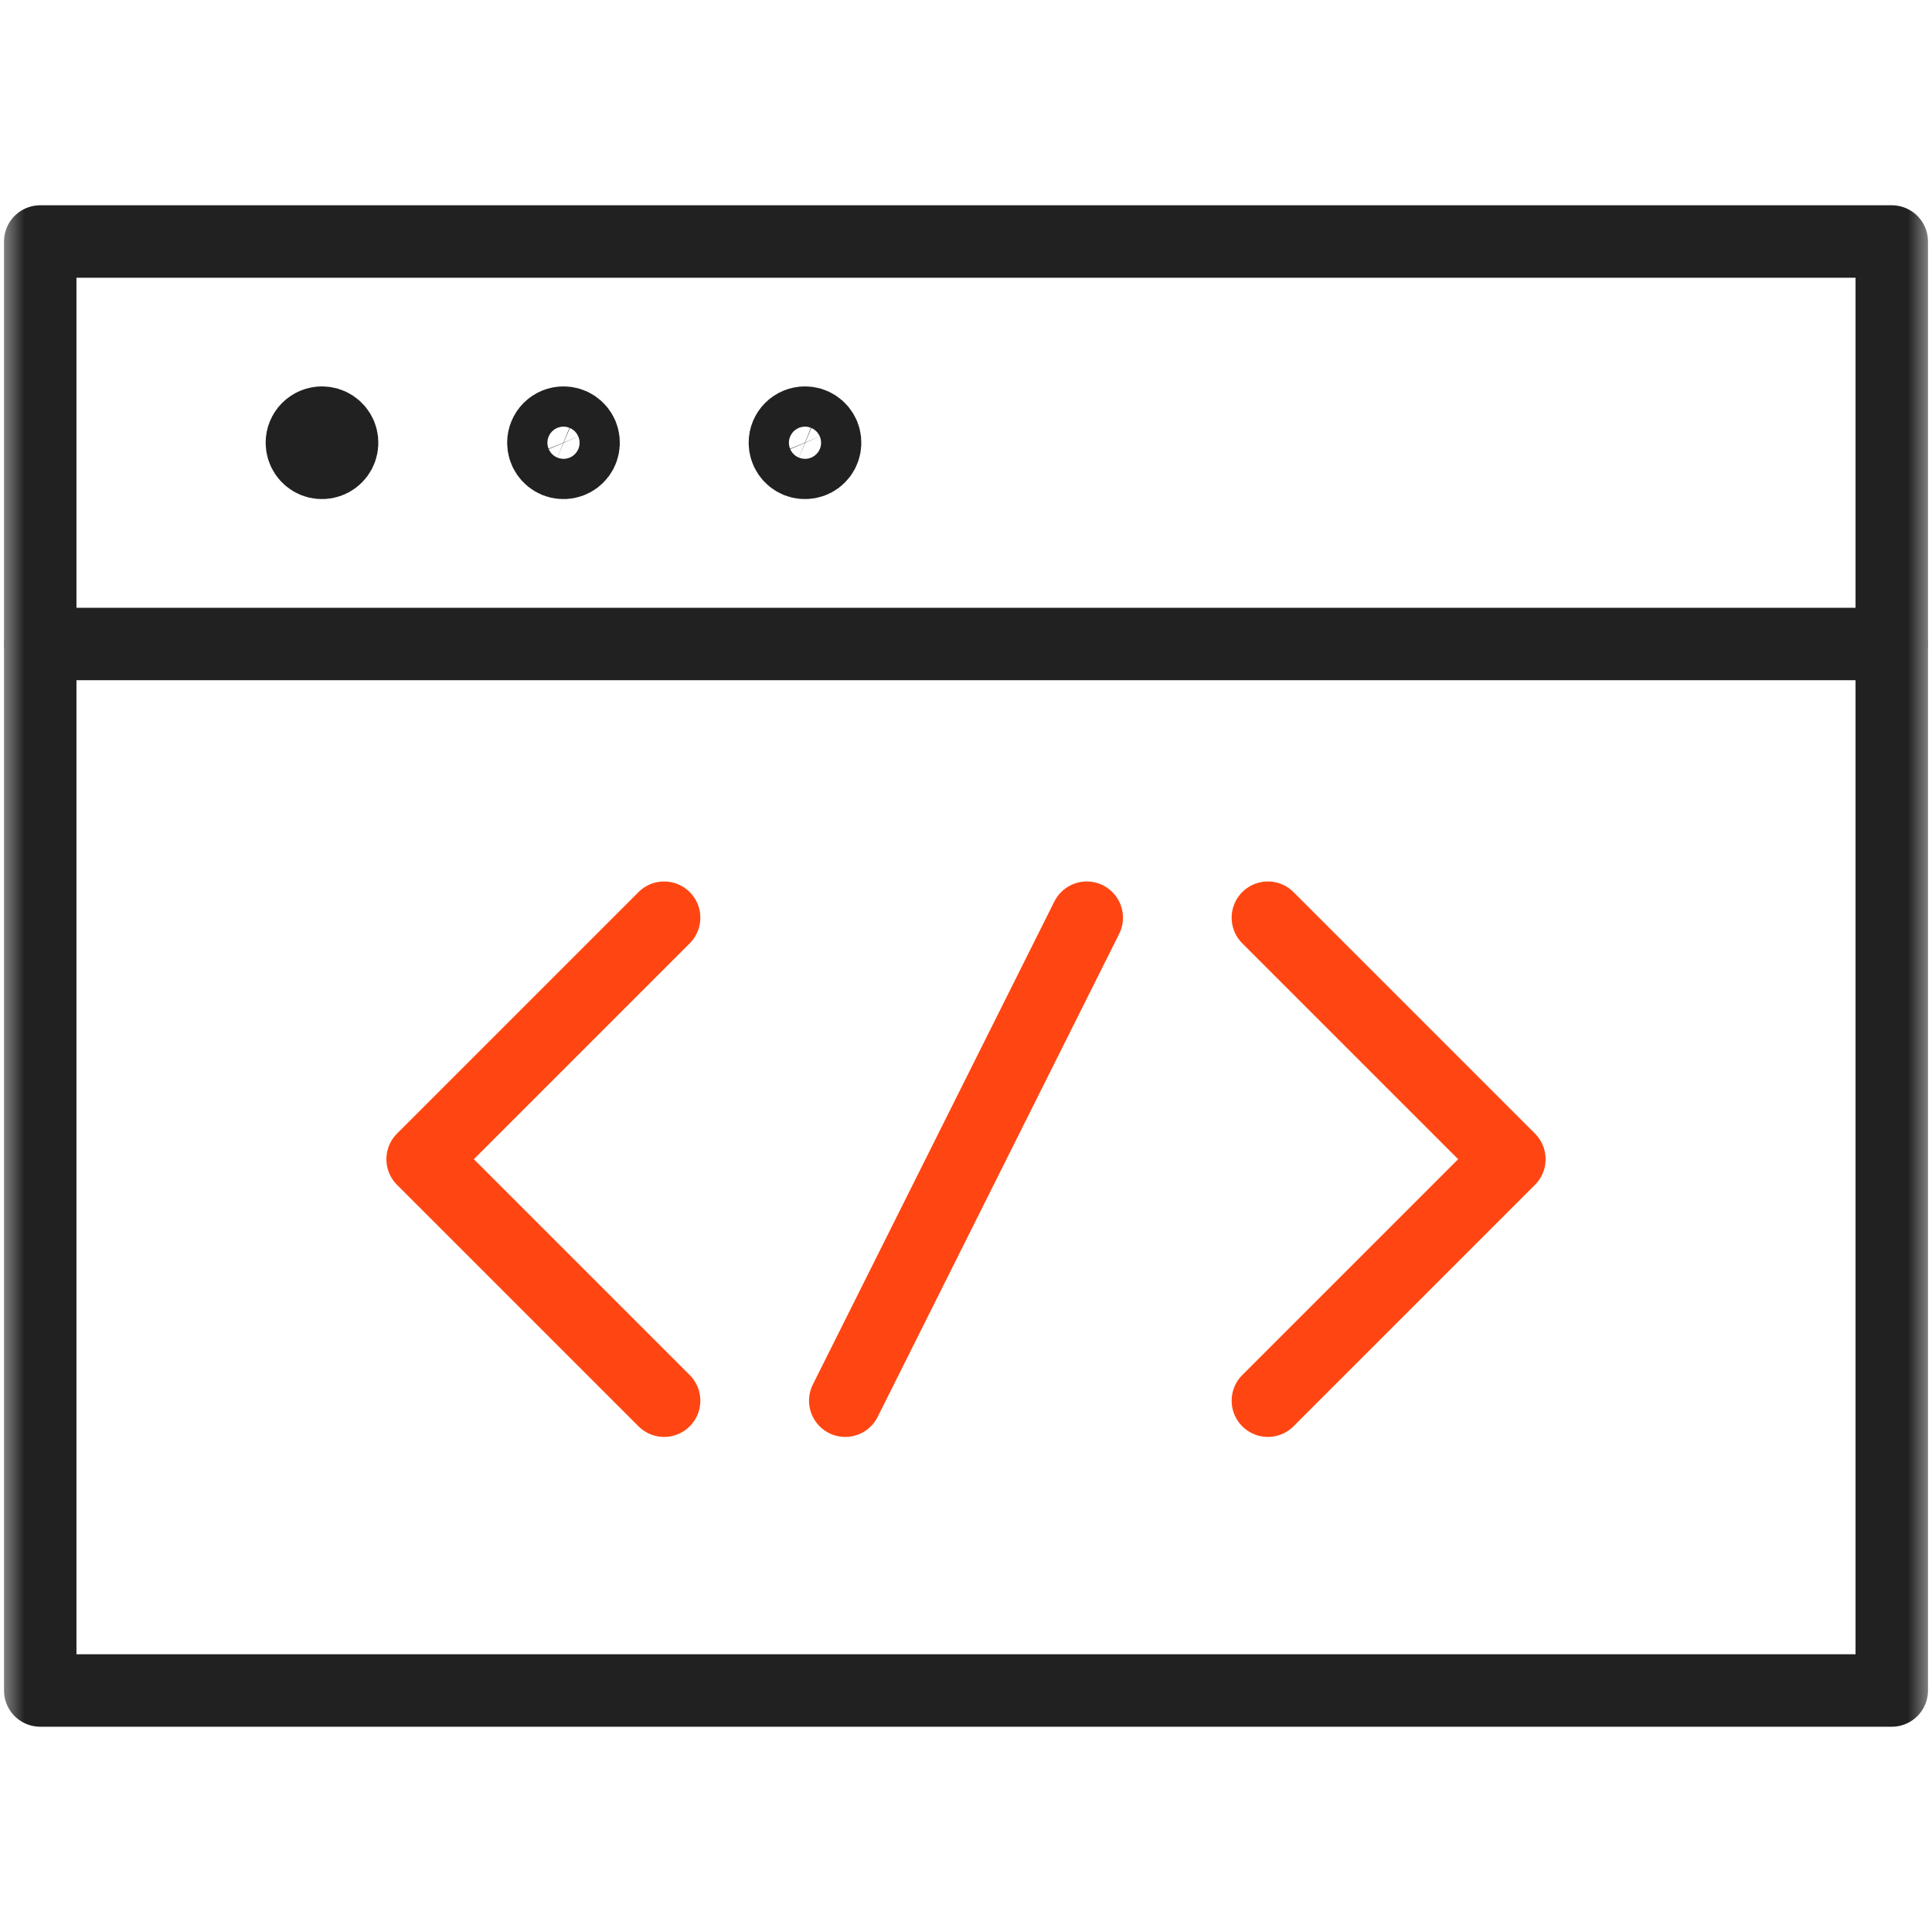
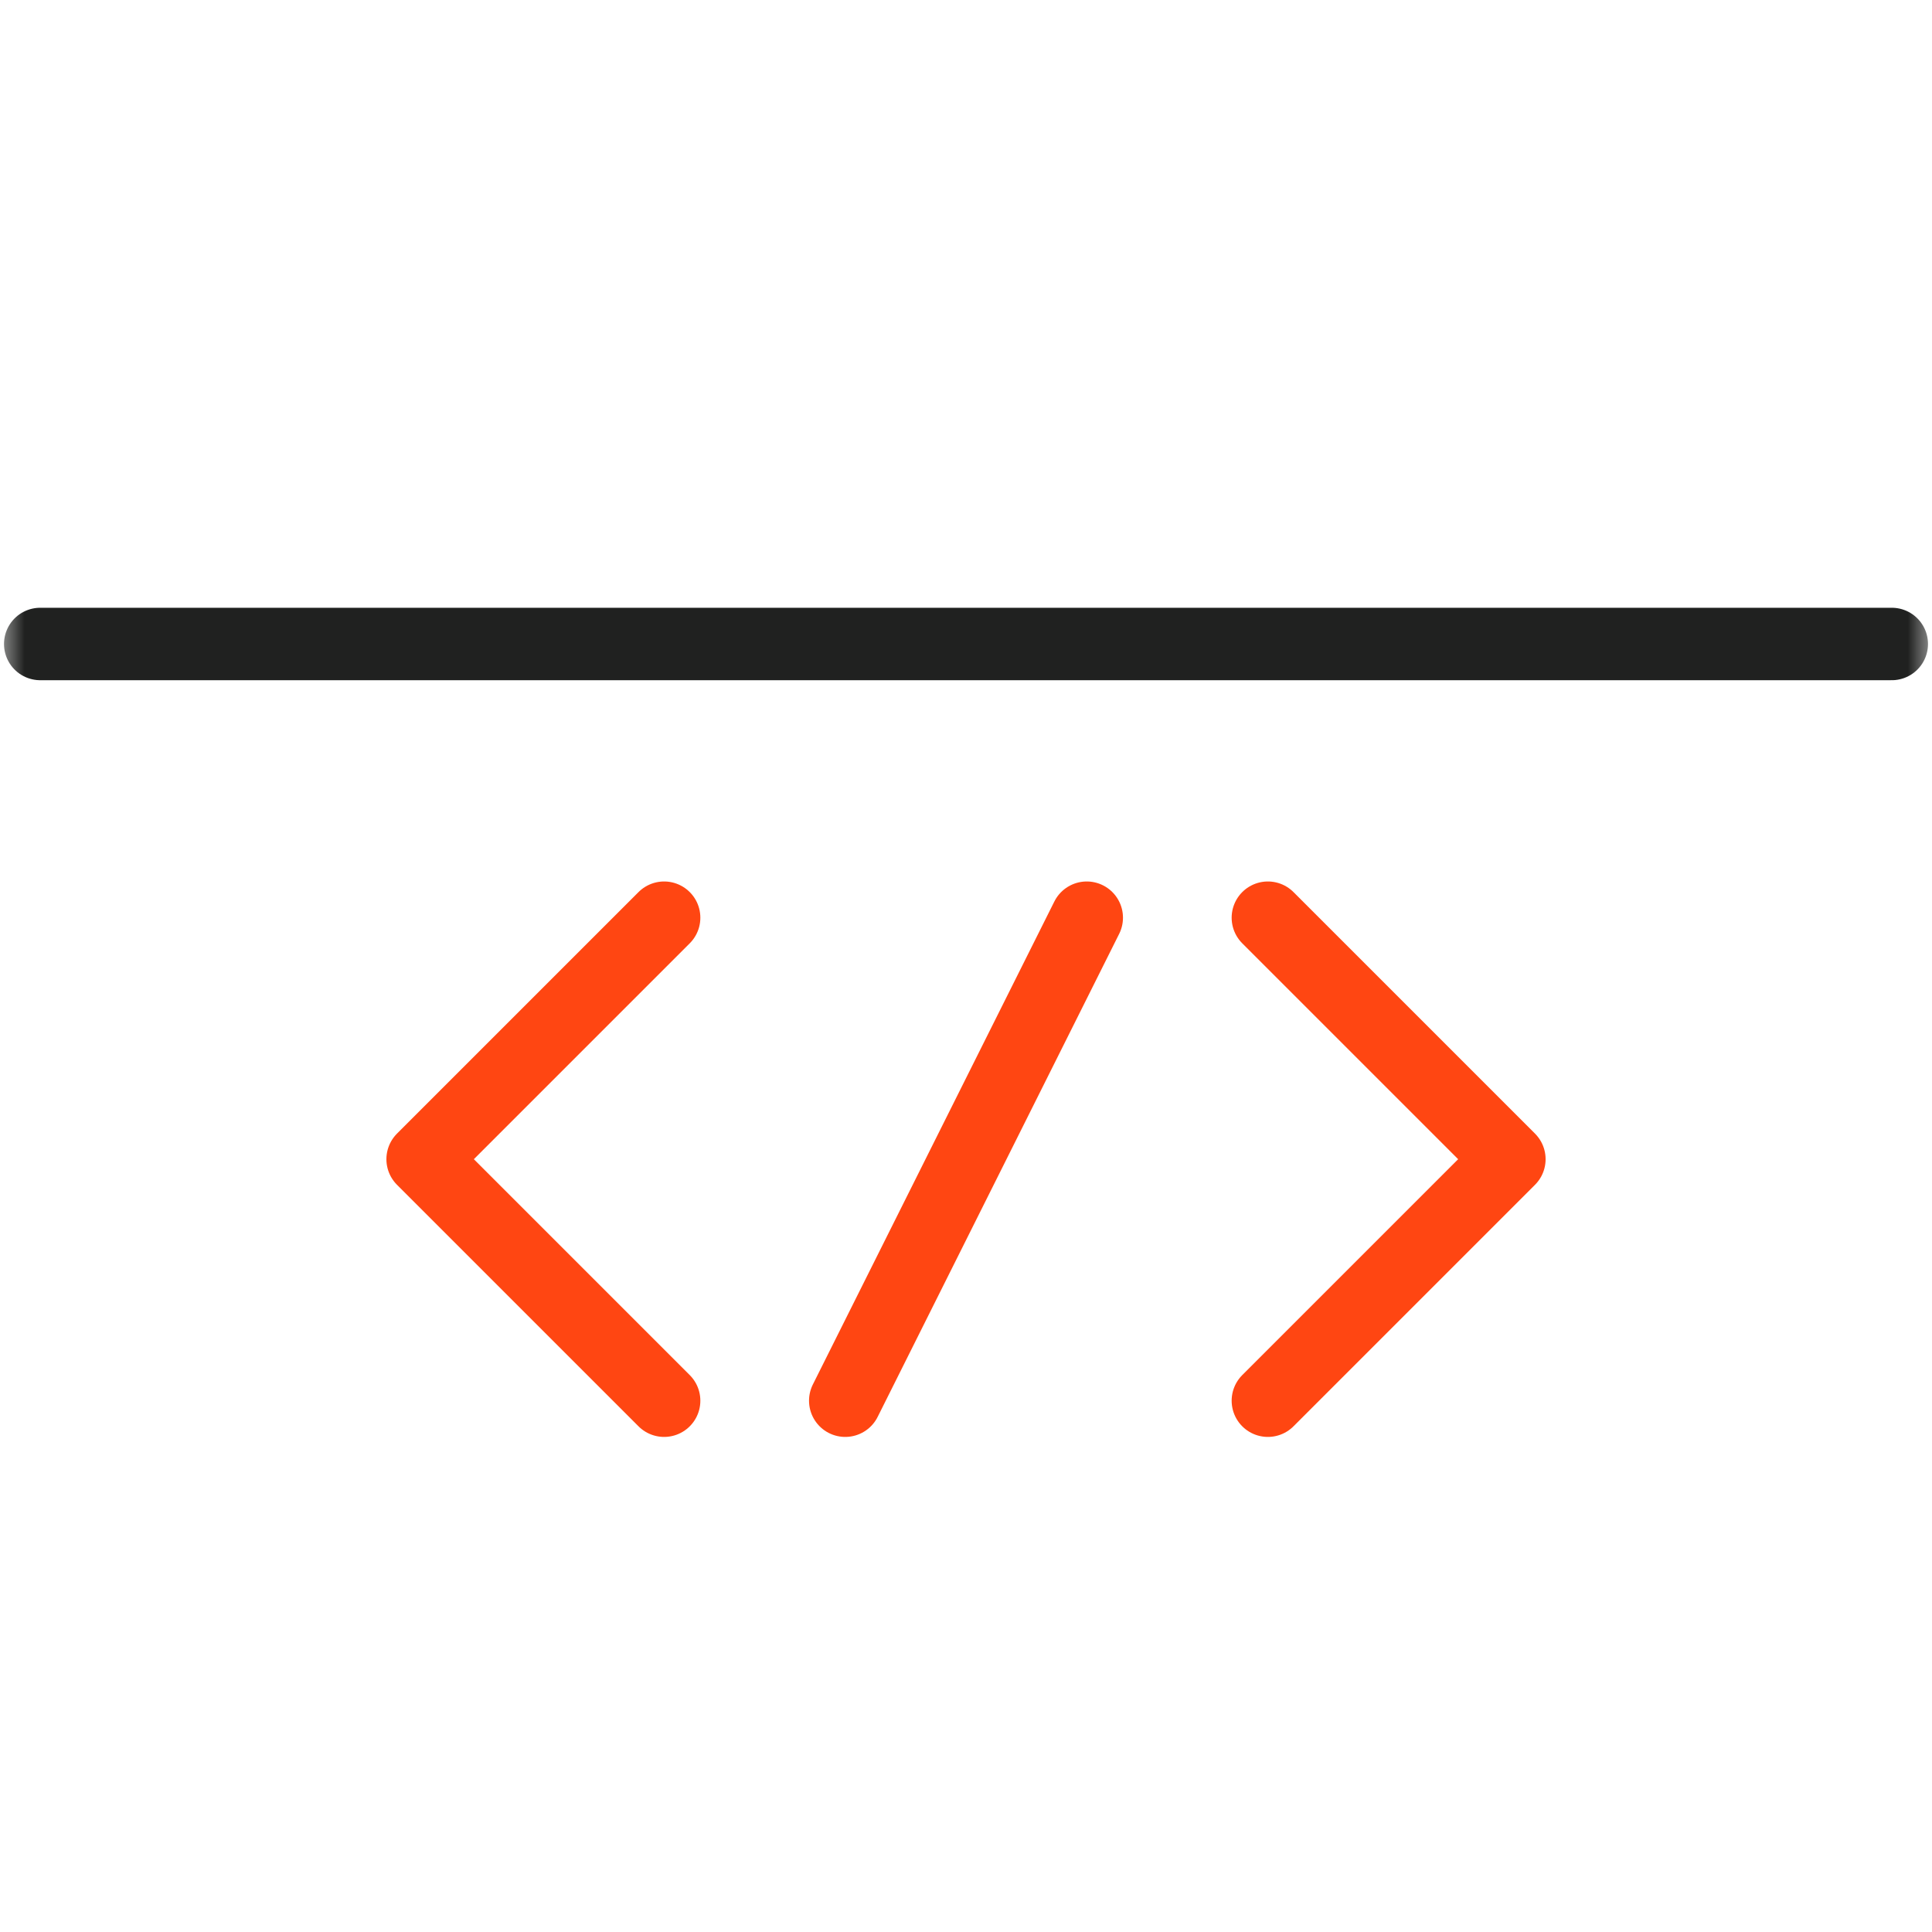
<svg xmlns="http://www.w3.org/2000/svg" width="40" height="40" viewBox="0 0 40 40" fill="none">
  <g clip-path="url(#clip0_2860_808)">
    <mask id="mask0_2860_808" style="mask-type:luminance" maskUnits="userSpaceOnUse" x="0" y="0" width="40" height="40">
      <path d="M40 0H0V40H40V0Z" fill="white" />
    </mask>
    <g mask="url(#mask0_2860_808)">
      <path d="M26.25 19L31.25 24L26.25 29" stroke="#FF4612" stroke-width="1.5" stroke-linecap="round" stroke-linejoin="round" />
      <path d="M13.75 19L8.75 24L13.75 29" stroke="#FF4612" stroke-width="1.5" stroke-linecap="round" stroke-linejoin="round" />
      <path d="M22.5 19L17.5 29" stroke="#FF4612" stroke-width="1.5" stroke-linecap="round" stroke-linejoin="round" />
-       <path d="M0.833 5H39.167V35H0.833V5Z" stroke="#202120" stroke-width="1.5" stroke-linecap="round" stroke-linejoin="round" />
      <path d="M0.833 13.333H39.167" stroke="#202120" stroke-width="1.5" stroke-linecap="round" stroke-linejoin="round" />
-       <path d="M6.667 8.75C6.749 8.75 6.83 8.774 6.898 8.82C6.967 8.866 7.02 8.931 7.052 9.007C7.083 9.083 7.091 9.167 7.075 9.248C7.059 9.329 7.02 9.403 6.961 9.461C6.903 9.52 6.829 9.559 6.748 9.575C6.667 9.591 6.583 9.583 6.507 9.552C6.431 9.52 6.366 9.467 6.32 9.398C6.274 9.33 6.25 9.249 6.25 9.167C6.25 9.056 6.294 8.95 6.372 8.872C6.45 8.794 6.556 8.75 6.667 8.75Z" fill="#202120" stroke="#202120" stroke-width="1.5" stroke-linecap="round" stroke-linejoin="round" />
-       <path d="M11.667 8.75C11.749 8.75 11.83 8.774 11.898 8.82C11.967 8.866 12.02 8.931 12.052 9.007C12.083 9.083 12.091 9.167 12.075 9.248C12.059 9.329 12.02 9.403 11.961 9.461C11.903 9.52 11.829 9.559 11.748 9.575C11.667 9.591 11.583 9.583 11.507 9.552C11.431 9.52 11.366 9.467 11.32 9.398C11.274 9.33 11.25 9.249 11.25 9.167C11.25 9.056 11.294 8.95 11.372 8.872C11.45 8.794 11.556 8.75 11.667 8.75Z" stroke="#202120" stroke-width="1.5" stroke-linecap="round" stroke-linejoin="round" />
-       <path d="M16.667 8.75C16.749 8.75 16.83 8.774 16.898 8.82C16.967 8.866 17.02 8.931 17.052 9.007C17.083 9.083 17.091 9.167 17.075 9.248C17.059 9.329 17.02 9.403 16.961 9.461C16.903 9.52 16.829 9.559 16.748 9.575C16.667 9.591 16.583 9.583 16.507 9.552C16.431 9.52 16.366 9.467 16.32 9.398C16.274 9.33 16.25 9.249 16.25 9.167C16.25 9.056 16.294 8.95 16.372 8.872C16.45 8.794 16.556 8.75 16.667 8.75Z" stroke="#202120" stroke-width="1.5" stroke-linecap="round" stroke-linejoin="round" />
    </g>
  </g>
  <defs>
    <clipPath id="clip0_2860_808">
      <rect width="40" height="40" fill="white" />
    </clipPath>
  </defs>
</svg>